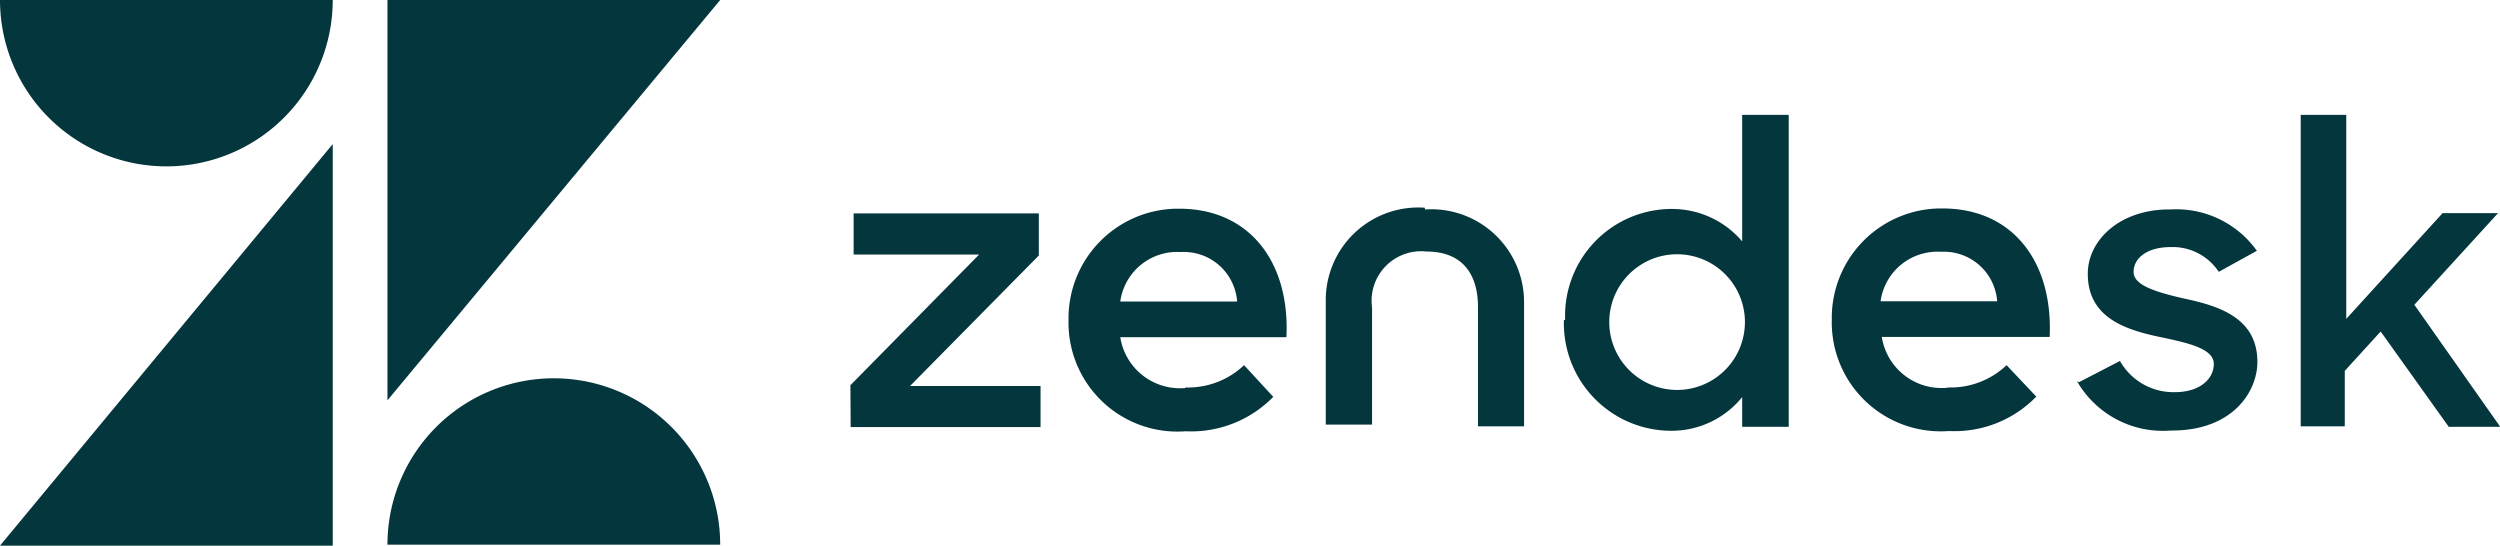
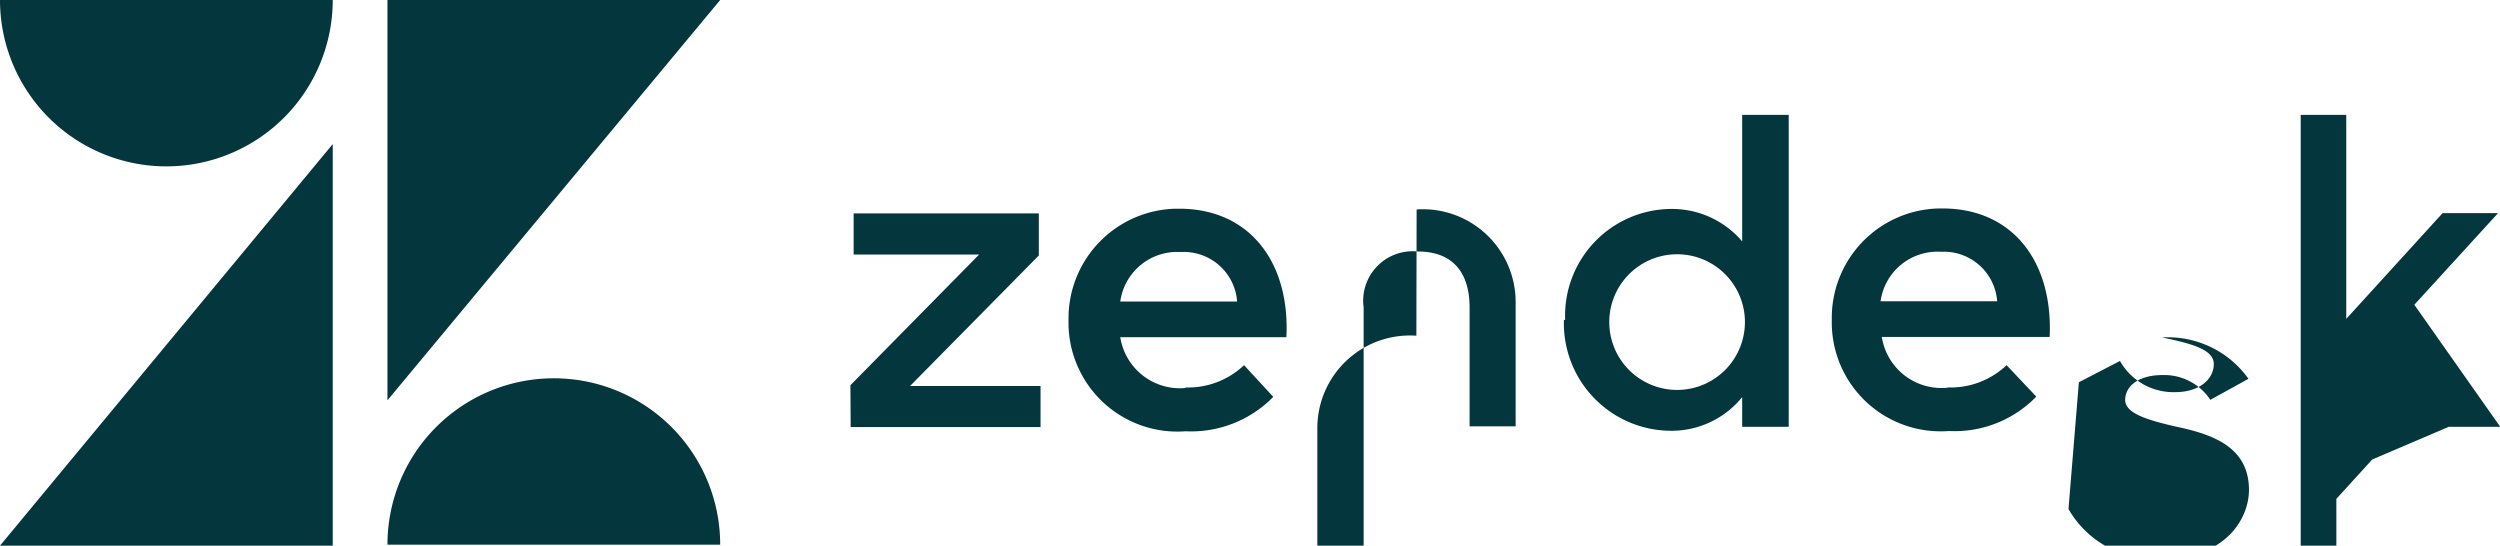
<svg xmlns="http://www.w3.org/2000/svg" width="100.98" height="22.04" viewBox="0 0 100.98 22.04">
-   <path d="M81.42,17.9A3.29,3.29,0,0,0,83.8,17L85,18.27a4.6,4.6,0,0,1-3.53,1.39,4.4,4.4,0,0,1-4.73-4.49,4.42,4.42,0,0,1,4.34-4.5h.13c2.86,0,4.47,2.18,4.33,5.19H78.76a2.44,2.44,0,0,0,2.66,2.05m2-3.49a2.16,2.16,0,0,0-2.27-2,2.32,2.32,0,0,0-2.44,2ZM37.1,17.81l5.2-5.28H37.23V10.87h7.48v1.7l-5.2,5.27h5.27V19.5H37.11Zm13.51.09A3.29,3.29,0,0,0,53,17l1.18,1.28a4.64,4.64,0,0,1-3.54,1.39,4.4,4.4,0,0,1-4.73-4.49,4.43,4.43,0,0,1,4.34-4.5h.13c2.86,0,4.48,2.18,4.33,5.19H48a2.44,2.44,0,0,0,2.66,2.05m2.06-3.49a2.16,2.16,0,0,0-2.28-2,2.32,2.32,0,0,0-2.44,2Zm13.25.74a4.31,4.31,0,0,1,4.33-4.48A3.72,3.72,0,0,1,73.12,12V6.89H75v12.6H73.12v-1.2a3.67,3.67,0,0,1-2.89,1.36,4.34,4.34,0,0,1-4.31-4.48m7.31,0A2.74,2.74,0,1,0,70.49,18a2.74,2.74,0,0,0,2.74-2.81m13.49,2.5,1.66-.86a2.48,2.48,0,0,0,2.22,1.26c1,0,1.57-.53,1.57-1.14s-1-.84-2.09-1.07c-1.47-.3-3-.79-3-2.57,0-1.36,1.3-2.62,3.34-2.6a4,4,0,0,1,3.49,1.67l-1.54.85a2.23,2.23,0,0,0-1.94-1c-1,0-1.5.48-1.5,1s.79.79,2,1.07c1.42.3,3,.77,3,2.57,0,1.2-1,2.79-3.5,2.77a4,4,0,0,1-3.79-2m12.27-2-1.45,1.59v2.24H95.68V6.89h1.84v8.24l3.89-4.27h2.24l-3.38,3.7,3.47,4.93h-2.08Zm-38.61-5a3.74,3.74,0,0,0-4,3.76v5h1.87V14.67a2,2,0,0,1,2.2-2.26c1.39,0,2.08.84,2.08,2.26v4.8h1.86v-5a3.75,3.75,0,0,0-4-3.76M16.19,8.07V24.29H2.75Zm0-5.82a6.72,6.72,0,0,1-13.44,0Zm2.21,22a6.72,6.72,0,0,1,13.44,0Zm0-5.83V2.25H31.84Z" transform="translate(-2.75 -2.25)" fill="#03363d" />
+   <path d="M81.42,17.9A3.29,3.29,0,0,0,83.8,17L85,18.27a4.6,4.6,0,0,1-3.53,1.39,4.4,4.4,0,0,1-4.73-4.49,4.42,4.42,0,0,1,4.34-4.5h.13c2.86,0,4.47,2.18,4.33,5.19H78.76a2.44,2.44,0,0,0,2.66,2.05m2-3.49a2.16,2.16,0,0,0-2.27-2,2.32,2.32,0,0,0-2.44,2ZM37.1,17.81l5.2-5.28H37.23V10.87h7.48v1.7l-5.2,5.27h5.27V19.5H37.11Zm13.51.09A3.29,3.29,0,0,0,53,17l1.18,1.28a4.64,4.64,0,0,1-3.54,1.39,4.4,4.4,0,0,1-4.73-4.49,4.43,4.43,0,0,1,4.34-4.5h.13c2.86,0,4.48,2.18,4.33,5.19H48a2.44,2.44,0,0,0,2.66,2.05m2.06-3.49a2.16,2.16,0,0,0-2.28-2,2.32,2.32,0,0,0-2.44,2Zm13.25.74a4.31,4.31,0,0,1,4.33-4.48A3.72,3.72,0,0,1,73.12,12V6.89H75v12.6H73.12v-1.2a3.67,3.67,0,0,1-2.89,1.36,4.34,4.34,0,0,1-4.31-4.48m7.31,0A2.74,2.74,0,1,0,70.49,18a2.74,2.74,0,0,0,2.74-2.81m13.49,2.5,1.66-.86a2.48,2.48,0,0,0,2.22,1.26c1,0,1.57-.53,1.57-1.14s-1-.84-2.09-1.07a4,4,0,0,1,3.49,1.67l-1.54.85a2.23,2.23,0,0,0-1.94-1c-1,0-1.5.48-1.5,1s.79.79,2,1.07c1.42.3,3,.77,3,2.57,0,1.2-1,2.79-3.5,2.77a4,4,0,0,1-3.79-2m12.27-2-1.45,1.59v2.24H95.68V6.89h1.84v8.24l3.89-4.27h2.24l-3.38,3.7,3.47,4.93h-2.08Zm-38.61-5a3.74,3.74,0,0,0-4,3.76v5h1.87V14.67a2,2,0,0,1,2.2-2.26c1.39,0,2.08.84,2.08,2.26v4.8h1.86v-5a3.75,3.75,0,0,0-4-3.76M16.19,8.07V24.29H2.75Zm0-5.82a6.72,6.72,0,0,1-13.44,0Zm2.21,22a6.72,6.72,0,0,1,13.44,0Zm0-5.83V2.25H31.84Z" transform="translate(-2.75 -2.25)" fill="#03363d" />
</svg>